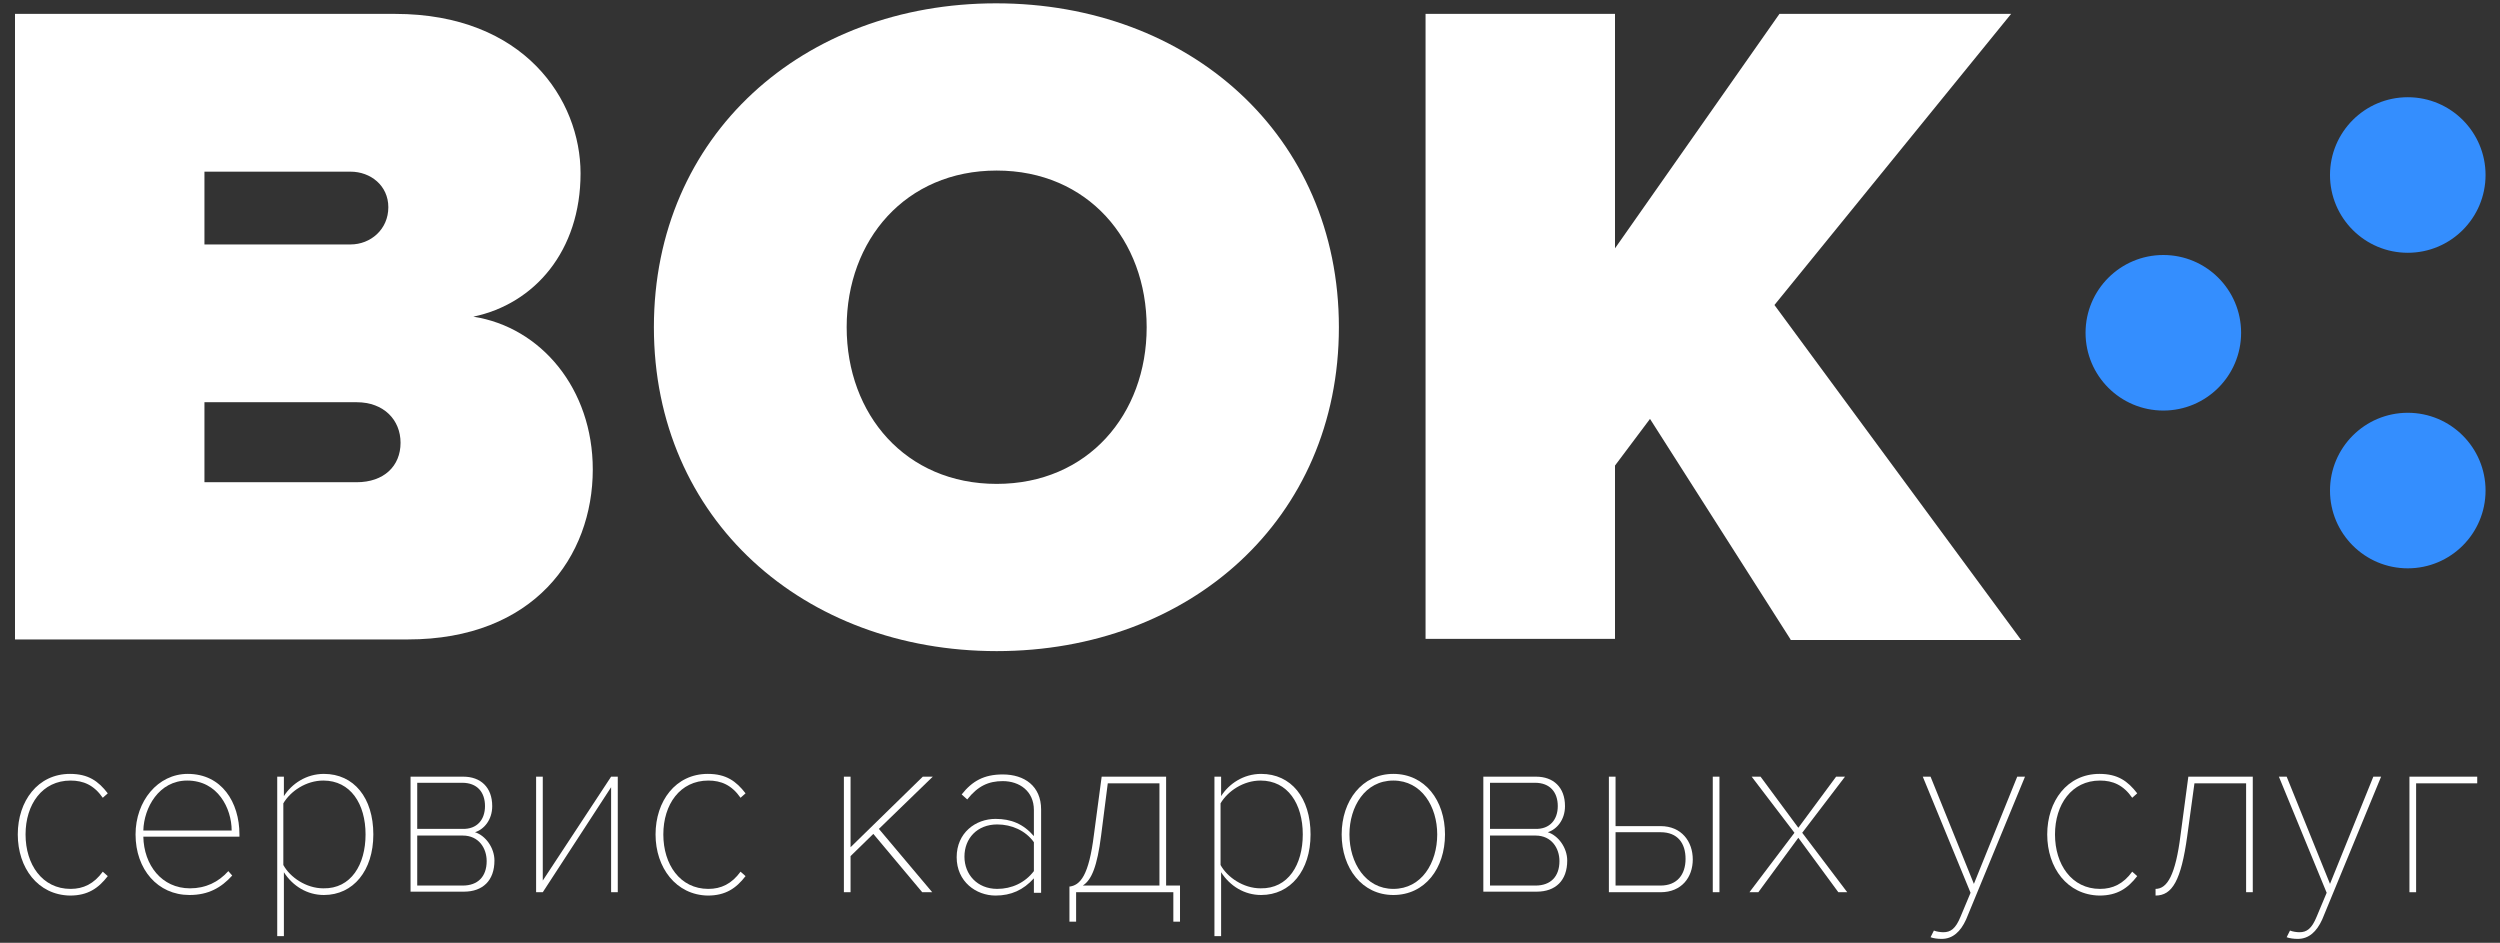
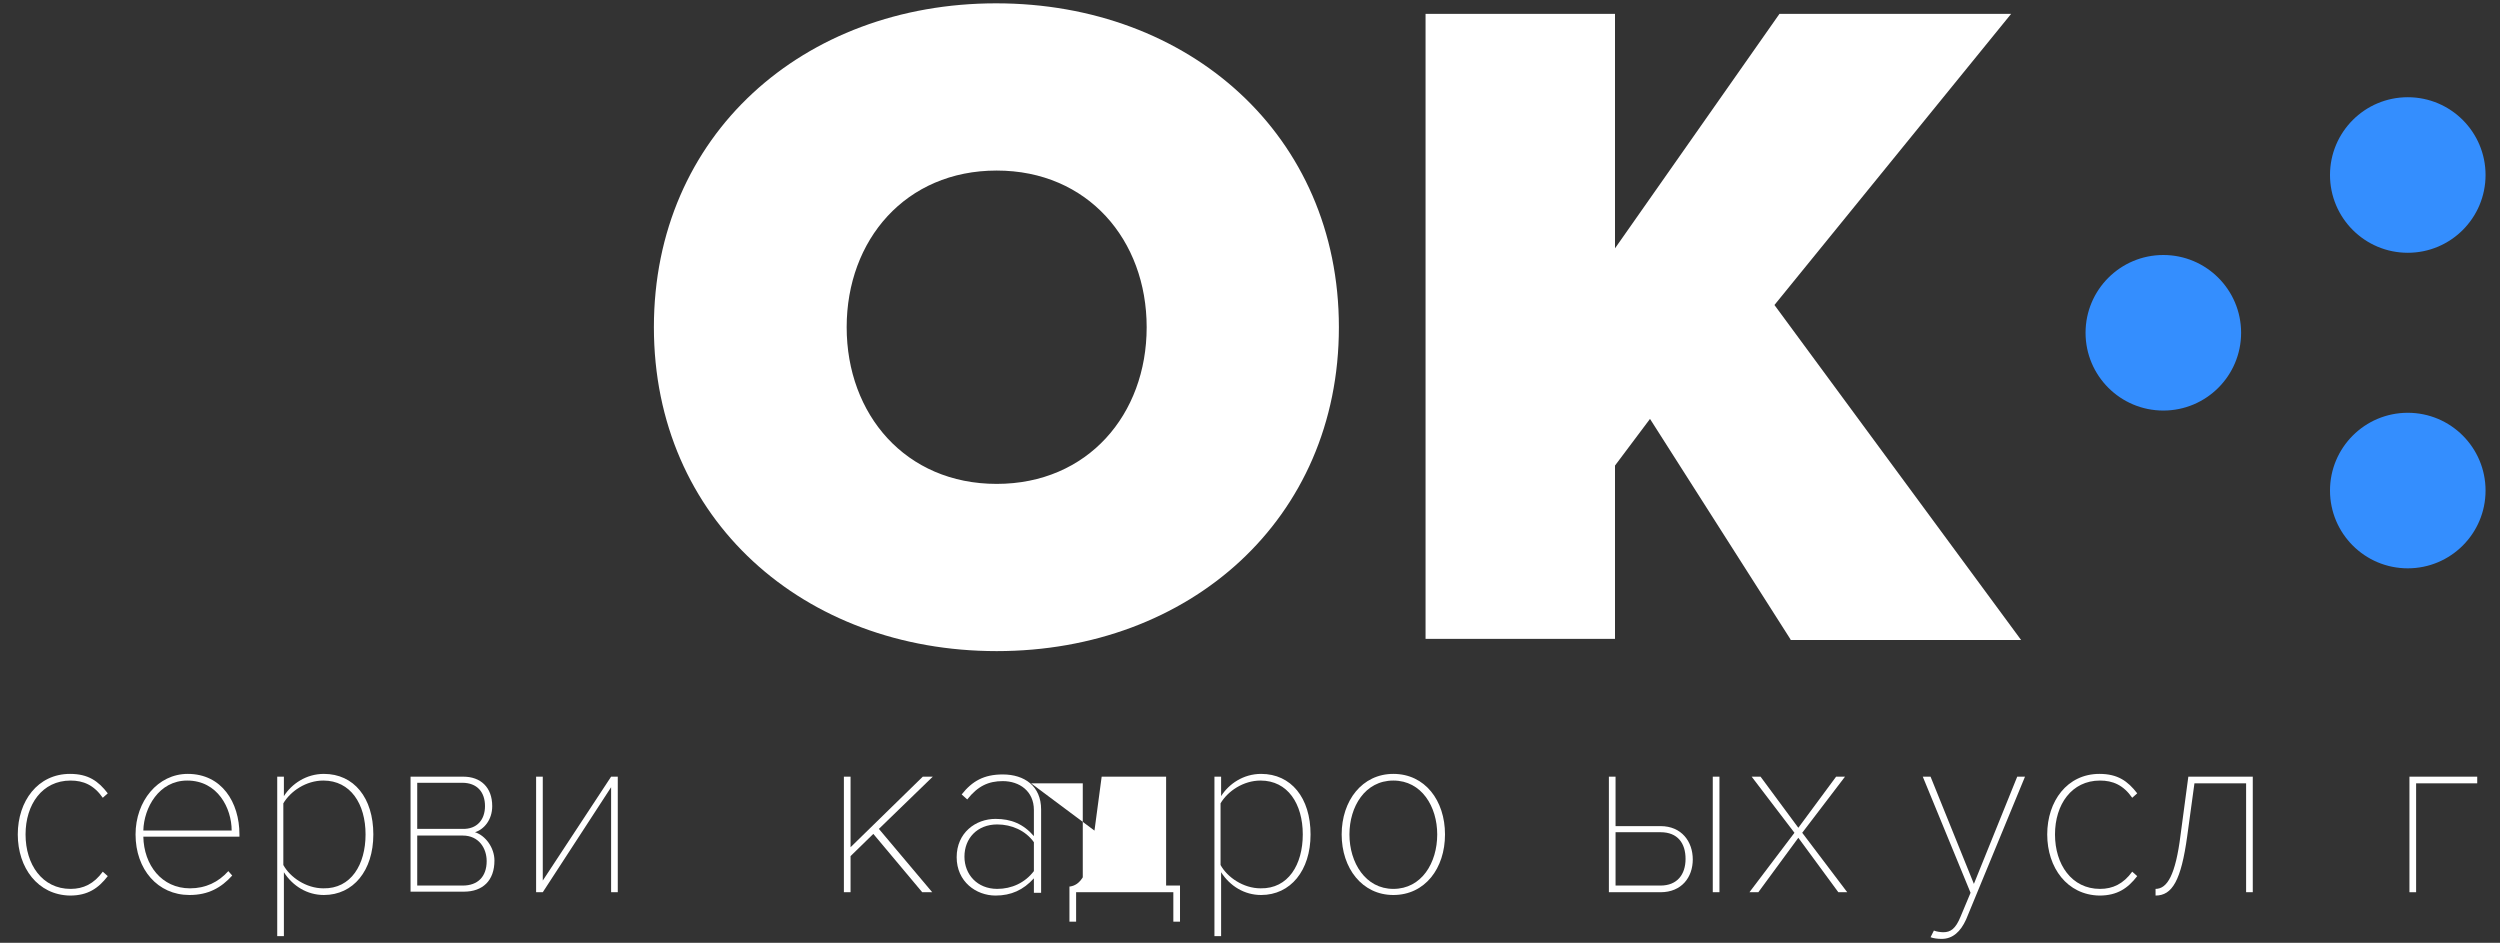
<svg xmlns="http://www.w3.org/2000/svg" version="1.1" id="Слой_1" x="0px" y="0px" viewBox="0 0 450 169.7" style="enable-background:new 0 0 450 169.7;" xml:space="preserve">
  <rect x="0" y="0" width="450" height="169.7" fill="#333333" stroke="none" />
  <style type="text/css">
	.st0{fill:#FFFFFF;}
	.st1{fill:#348EFE;}
</style>
  <g>
-     <path class="st0" d="M2.7,115.1V2.5h68.4c23.3,0,33.4,15.5,33.4,28.7c0,14-8.3,23.5-19.3,25.8c12.2,1.9,21.5,13,21.5,27.5   c0,15.7-10.6,30.6-33.3,30.6H2.7z M69.9,37.3c0-3.9-3.2-6.4-6.8-6.4H36.8V44h26.3C66.7,44,69.9,41.3,69.9,37.3z M72.1,79.7   c0-4.1-3-7.3-7.9-7.3H36.8v14.4h27.4C69.1,86.8,72.1,83.9,72.1,79.7z" />
    <path class="st0" d="M117.7,58.9c0-34.6,26.9-58.3,61.6-58.3S241,24.3,241,58.9s-26.9,58.3-61.6,58.3S117.7,93.5,117.7,58.9z    M206.4,58.9c0-15.7-10.6-28.2-27-28.2s-27,12.5-27,28.2s10.6,28.2,27,28.2S206.4,74.6,206.4,58.9z" />
    <path class="st0" d="M322.3,115.1l-25.3-39.7l-6.3,8.4v31.2h-34.1V2.5h34.1v42.2l29.6-42.2H362l-42.6,52.4l44.4,60.3H322.3z" />
  </g>
  <g>
    <path class="st0" d="M3.2,150.2c0-6,3.6-10.9,9.4-10.9c3.3,0,5.1,1.3,6.8,3.5l-0.9,0.8c-1.6-2.3-3.5-3.1-5.8-3.1   c-5.1,0-8.1,4.3-8.1,9.7s3,9.8,8.1,9.8c2.3,0,4.2-0.9,5.8-3.1l0.9,0.8c-1.7,2.2-3.6,3.5-6.8,3.5C6.8,161.1,3.2,156.2,3.2,150.2z" />
    <path class="st0" d="M24.4,150.2c0-6,4-10.9,9.4-10.9c6.1,0,9.3,5.1,9.3,10.9v0.4H25.8c0.1,5.1,3.3,9.3,8.4,9.3   c2.8,0,5.1-1.1,6.9-3.1l0.7,0.8c-2,2.2-4.3,3.5-7.7,3.5C28.4,161.1,24.4,156.5,24.4,150.2z M33.7,140.5c-5.1,0-7.8,4.9-7.9,9h15.9   C41.7,145.5,39.2,140.5,33.7,140.5z" />
    <path class="st0" d="M51.1,157v11.5h-1.2v-28.7h1.2v3.5c1.4-2.2,4-4,7.2-4c5.4,0,8.9,4.3,8.9,10.9c0,6.5-3.6,10.9-8.9,10.9   C55.3,161.1,52.7,159.5,51.1,157z M65.8,150.2c0-5.5-2.7-9.7-7.6-9.7c-3.1,0-5.9,1.9-7.2,4.1v11.1c1.2,2.2,4.1,4.2,7.2,4.2   C63.2,160,65.8,155.6,65.8,150.2z" />
    <path class="st0" d="M73.9,160.6v-20.8h9.5c3.1,0,5.2,1.9,5.2,5.3c0,2.5-1.5,4.2-3.1,4.7c1.9,0.6,3.5,2.8,3.5,5.1   c0,3.6-2.1,5.6-5.5,5.6H73.9z M87.3,145.1c0-2.5-1.4-4.2-4.1-4.2h-8.1v8.3h8.1C85.9,149.3,87.3,147.5,87.3,145.1z M87.6,155   c0-2.3-1.4-4.6-4.3-4.6h-8.2v9h8.2C86,159.4,87.6,157.8,87.6,155z" />
    <path class="st0" d="M96.5,160.6v-20.8h1.2v18.7l12.3-18.7h1.2v20.8h-1.2v-18.9l-12.3,18.9H96.5z" />
-     <path class="st0" d="M118,150.2c0-6,3.6-10.9,9.4-10.9c3.3,0,5.1,1.3,6.8,3.5l-0.9,0.8c-1.6-2.3-3.5-3.1-5.8-3.1   c-5.1,0-8.1,4.3-8.1,9.7s3,9.8,8.1,9.8c2.3,0,4.2-0.9,5.8-3.1l0.9,0.8c-1.7,2.2-3.6,3.5-6.8,3.5C121.7,161.1,118,156.2,118,150.2z" />
    <path class="st0" d="M166,160.6l-8.8-10.5l-4.1,4v6.5h-1.2v-20.8h1.2v12.7l13-12.7h1.8l-9.7,9.4l9.6,11.4H166z" />
    <path class="st0" d="M186.1,160.6v-2.5c-1.9,2.1-4.1,3.1-6.9,3.1c-3.5,0-7-2.5-7-6.9c0-4.4,3.4-6.9,7-6.9c2.8,0,5,0.9,6.9,3.1v-4.7   c0-3.4-2.6-5.2-5.6-5.2c-2.6,0-4.5,0.9-6.4,3.3l-1-0.9c1.9-2.4,4-3.6,7.4-3.6c3.9,0,6.9,2.1,6.9,6.3v15H186.1z M186.1,156.8v-5.2   c-1.5-2.1-4-3.2-6.6-3.2c-3.6,0-5.9,2.5-5.9,5.8c0,3.2,2.3,5.8,5.9,5.8C182.1,160,184.5,158.9,186.1,156.8z" />
-     <path class="st0" d="M192.4,159.6c2.1-0.2,3.6-2.1,4.5-9.3l1.4-10.5h11.6v19.6h2.5v6.5h-1.2v-5.3h-17.5v5.3h-1.2V159.6z    M198.2,150.4c-0.7,5.5-1.7,8-3.3,9h13.8V141h-9.3L198.2,150.4z" />
+     <path class="st0" d="M192.4,159.6c2.1-0.2,3.6-2.1,4.5-9.3l1.4-10.5h11.6v19.6h2.5v6.5h-1.2v-5.3h-17.5v5.3h-1.2V159.6z    M198.2,150.4c-0.7,5.5-1.7,8-3.3,9V141h-9.3L198.2,150.4z" />
    <path class="st0" d="M219.8,157v11.5h-1.2v-28.7h1.2v3.5c1.4-2.2,4-4,7.2-4c5.4,0,8.9,4.3,8.9,10.9c0,6.5-3.6,10.9-8.9,10.9   C224,161.1,221.4,159.5,219.8,157z M234.5,150.2c0-5.5-2.7-9.7-7.6-9.7c-3.1,0-5.9,1.9-7.2,4.1v11.1c1.2,2.2,4.1,4.2,7.2,4.2   C231.9,160,234.5,155.6,234.5,150.2z" />
    <path class="st0" d="M241.5,150.2c0-6.1,3.7-10.9,9.3-10.9c5.7,0,9.3,4.8,9.3,10.9s-3.6,10.9-9.3,10.9   C245.2,161.1,241.5,156.3,241.5,150.2z M258.7,150.2c0-5-2.8-9.7-7.9-9.7c-5.1,0-7.9,4.7-7.9,9.7c0,5.1,2.9,9.8,7.9,9.8   C255.9,160,258.7,155.3,258.7,150.2z" />
-     <path class="st0" d="M267,160.6v-20.8h9.5c3.1,0,5.2,1.9,5.2,5.3c0,2.5-1.5,4.2-3.1,4.7c1.9,0.6,3.5,2.8,3.5,5.1   c0,3.6-2.1,5.6-5.5,5.6H267z M280.4,145.1c0-2.5-1.4-4.2-4.1-4.2h-8.1v8.3h8.1C279,149.3,280.4,147.5,280.4,145.1z M280.7,155   c0-2.3-1.4-4.6-4.3-4.6h-8.2v9h8.2C279.1,159.4,280.7,157.8,280.7,155z" />
    <path class="st0" d="M290.8,139.8v8.9h8.1c3.8,0,5.8,2.8,5.8,6c0,3.2-2,5.9-5.8,5.9h-9.3v-20.8H290.8z M290.8,149.8v9.6h8.1   c3,0,4.5-2,4.5-4.8s-1.4-4.8-4.5-4.8H290.8z M308.3,160.6v-20.8h1.2v20.8H308.3z" />
    <path class="st0" d="M330.9,160.6l-7.2-9.8l-7.2,9.8h-1.6l8.1-10.7l-7.7-10.1h1.6l6.8,9.2l6.8-9.2h1.6l-7.7,10.1l8.1,10.7H330.9z" />
    <path class="st0" d="M348.1,167.5c0.5,0.2,1.2,0.3,1.7,0.3c1.3,0,2.2-0.6,3.1-2.8l1.8-4.3l-8.6-20.9h1.4l7.8,19.3l7.8-19.3h1.4   l-10.6,25.7c-1,2.2-2.4,3.5-4.4,3.5c-0.7,0-1.5-0.1-2-0.3L348.1,167.5z" />
    <path class="st0" d="M368.5,150.2c0-6,3.6-10.9,9.4-10.9c3.3,0,5.1,1.3,6.8,3.5l-0.9,0.8c-1.6-2.3-3.5-3.1-5.8-3.1   c-5.1,0-8.1,4.3-8.1,9.7s3,9.8,8.1,9.8c2.3,0,4.2-0.9,5.8-3.1l0.9,0.8c-1.7,2.2-3.6,3.5-6.8,3.5   C372.1,161.1,368.5,156.2,368.5,150.2z" />
    <path class="st0" d="M388,160c2.1,0,3.6-2.5,4.5-9.7l1.4-10.5h11.6v20.8h-1.2V141H395l-1.3,9.5c-1.1,8-2.7,10.7-5.7,10.7V160z" />
-     <path class="st0" d="M412.2,167.5c0.5,0.2,1.2,0.3,1.7,0.3c1.3,0,2.2-0.6,3.1-2.8l1.8-4.3l-8.6-20.9h1.4l7.8,19.3l7.8-19.3h1.4   l-10.6,25.7c-1,2.2-2.4,3.5-4.4,3.5c-0.7,0-1.5-0.1-2-0.3L412.2,167.5z" />
    <path class="st0" d="M445.9,141h-11v19.6h-1.2v-20.8h12.2V141z" />
  </g>
  <circle class="st1" cx="433.4" cy="31.5" r="14" />
  <circle class="st1" cx="389.4" cy="59.9" r="14" />
  <circle class="st1" cx="433.4" cy="88.3" r="14" />
</svg>